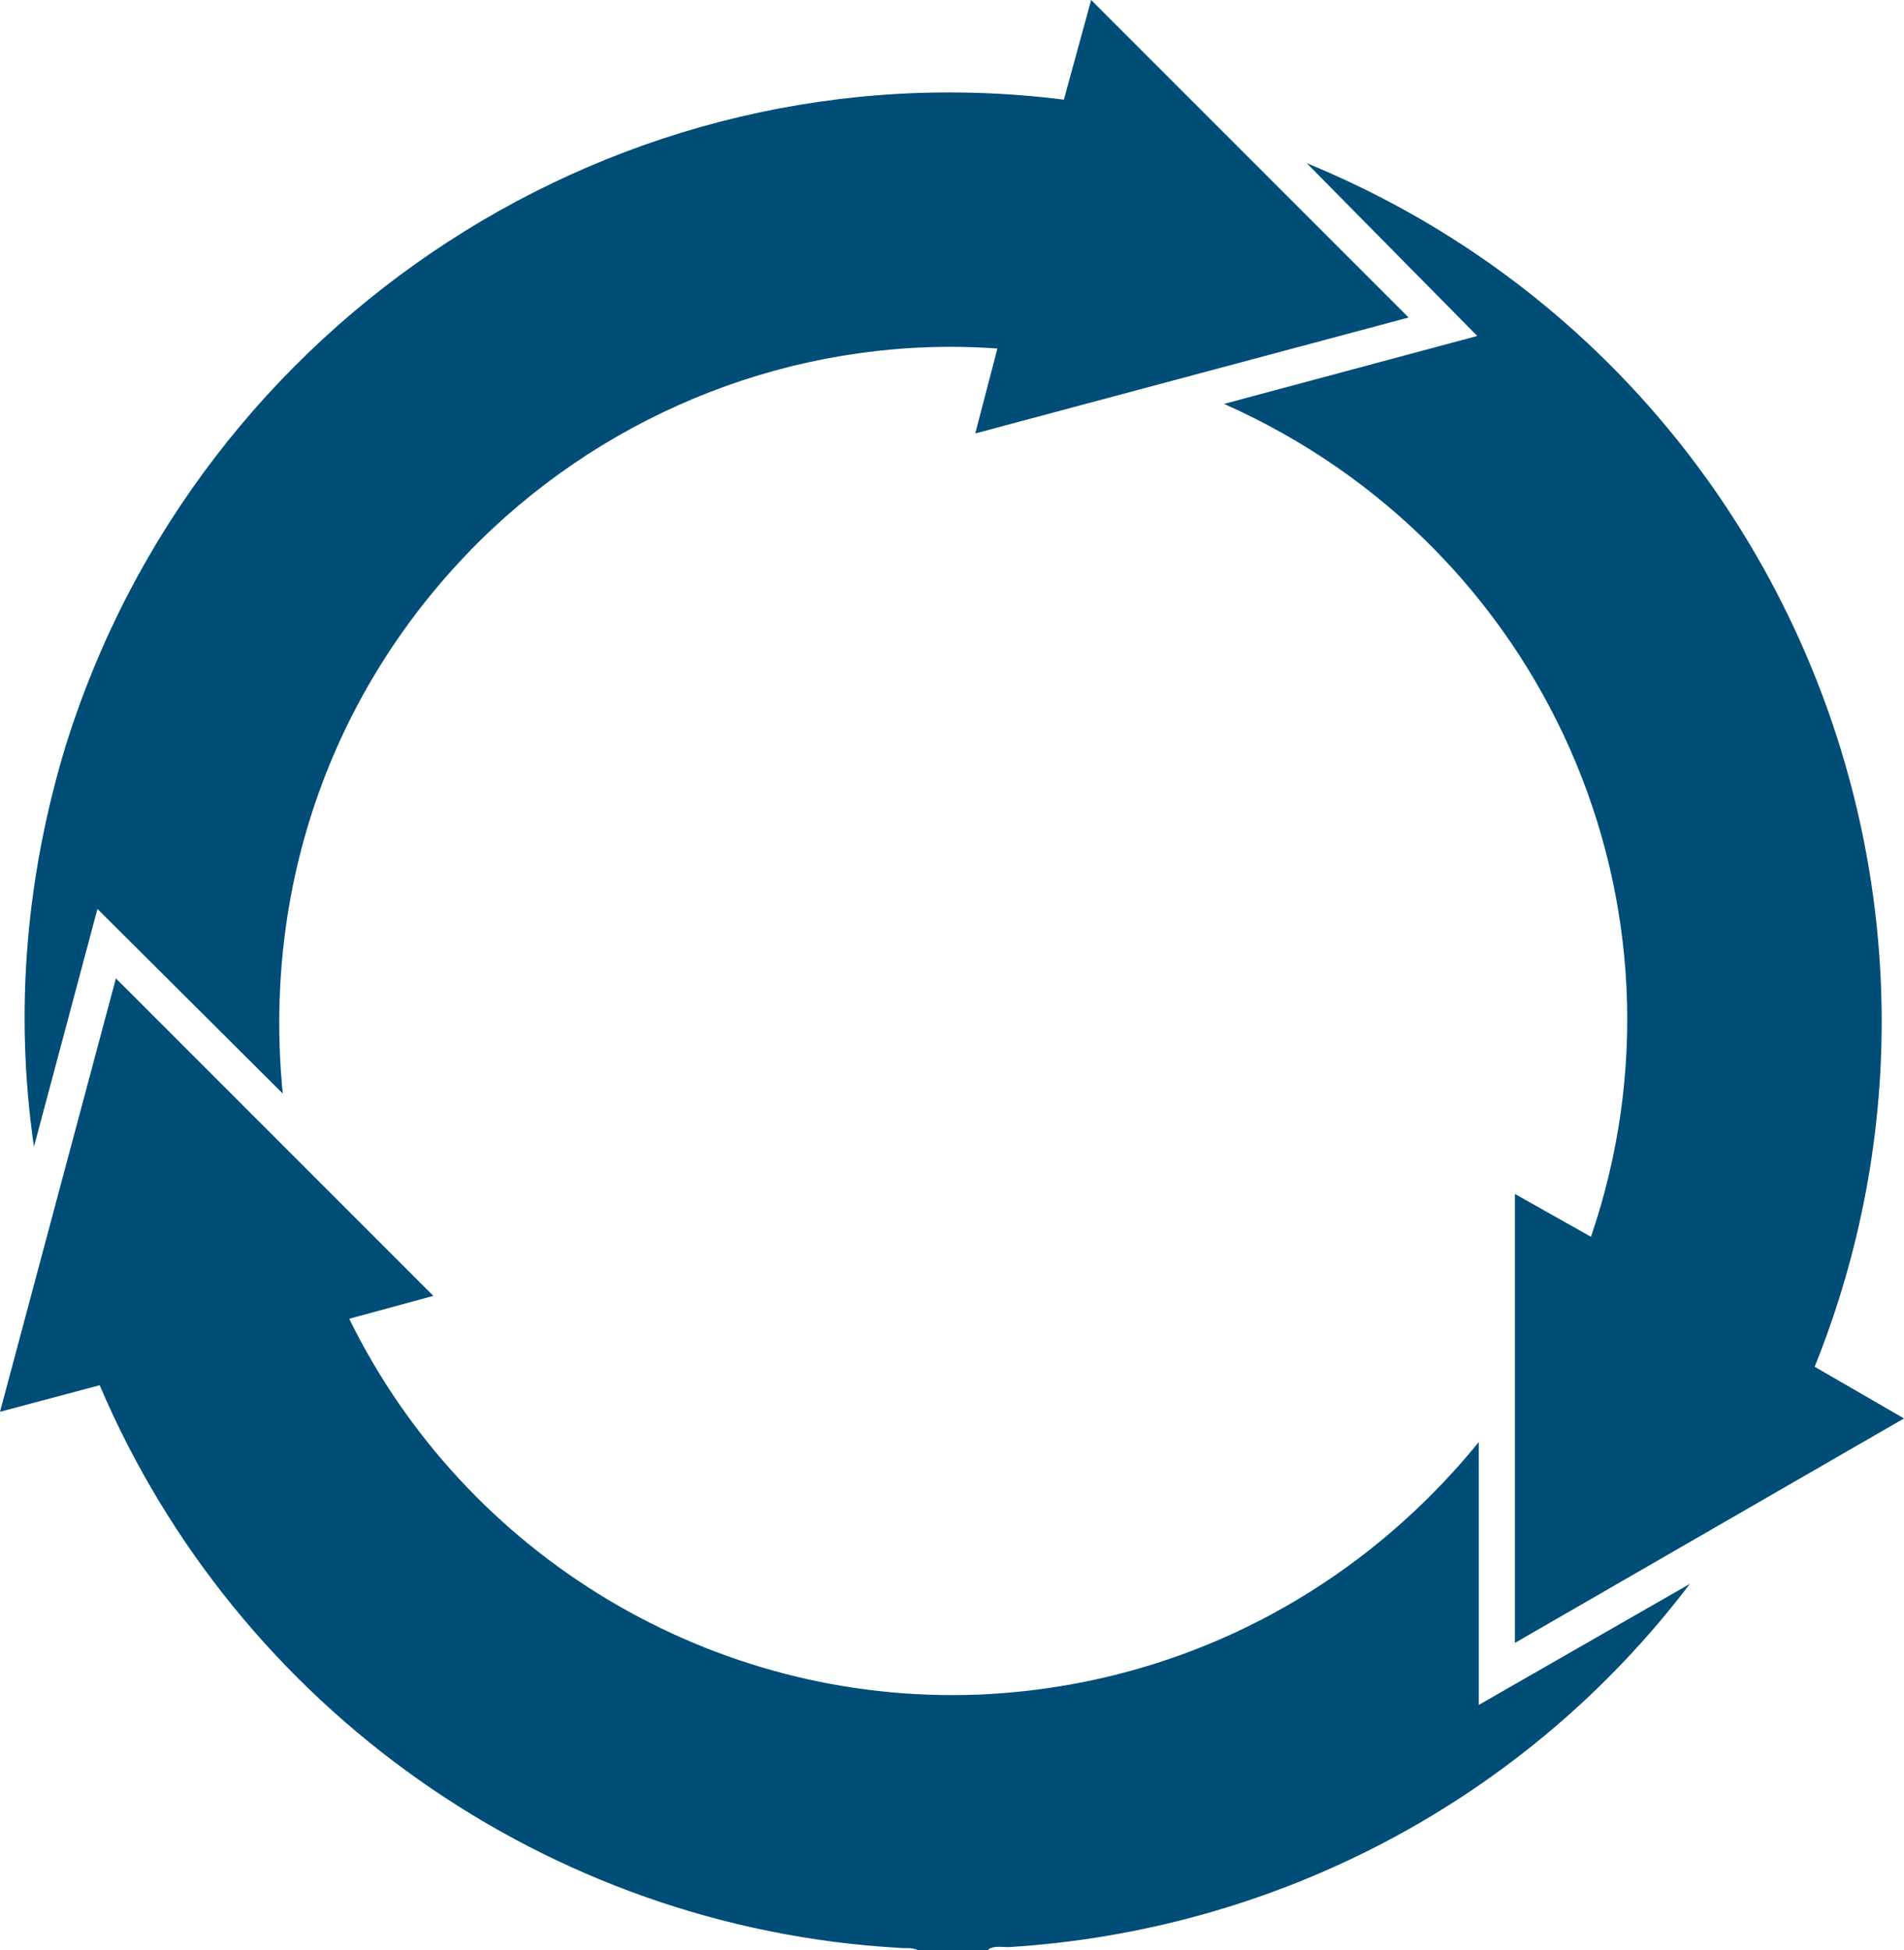
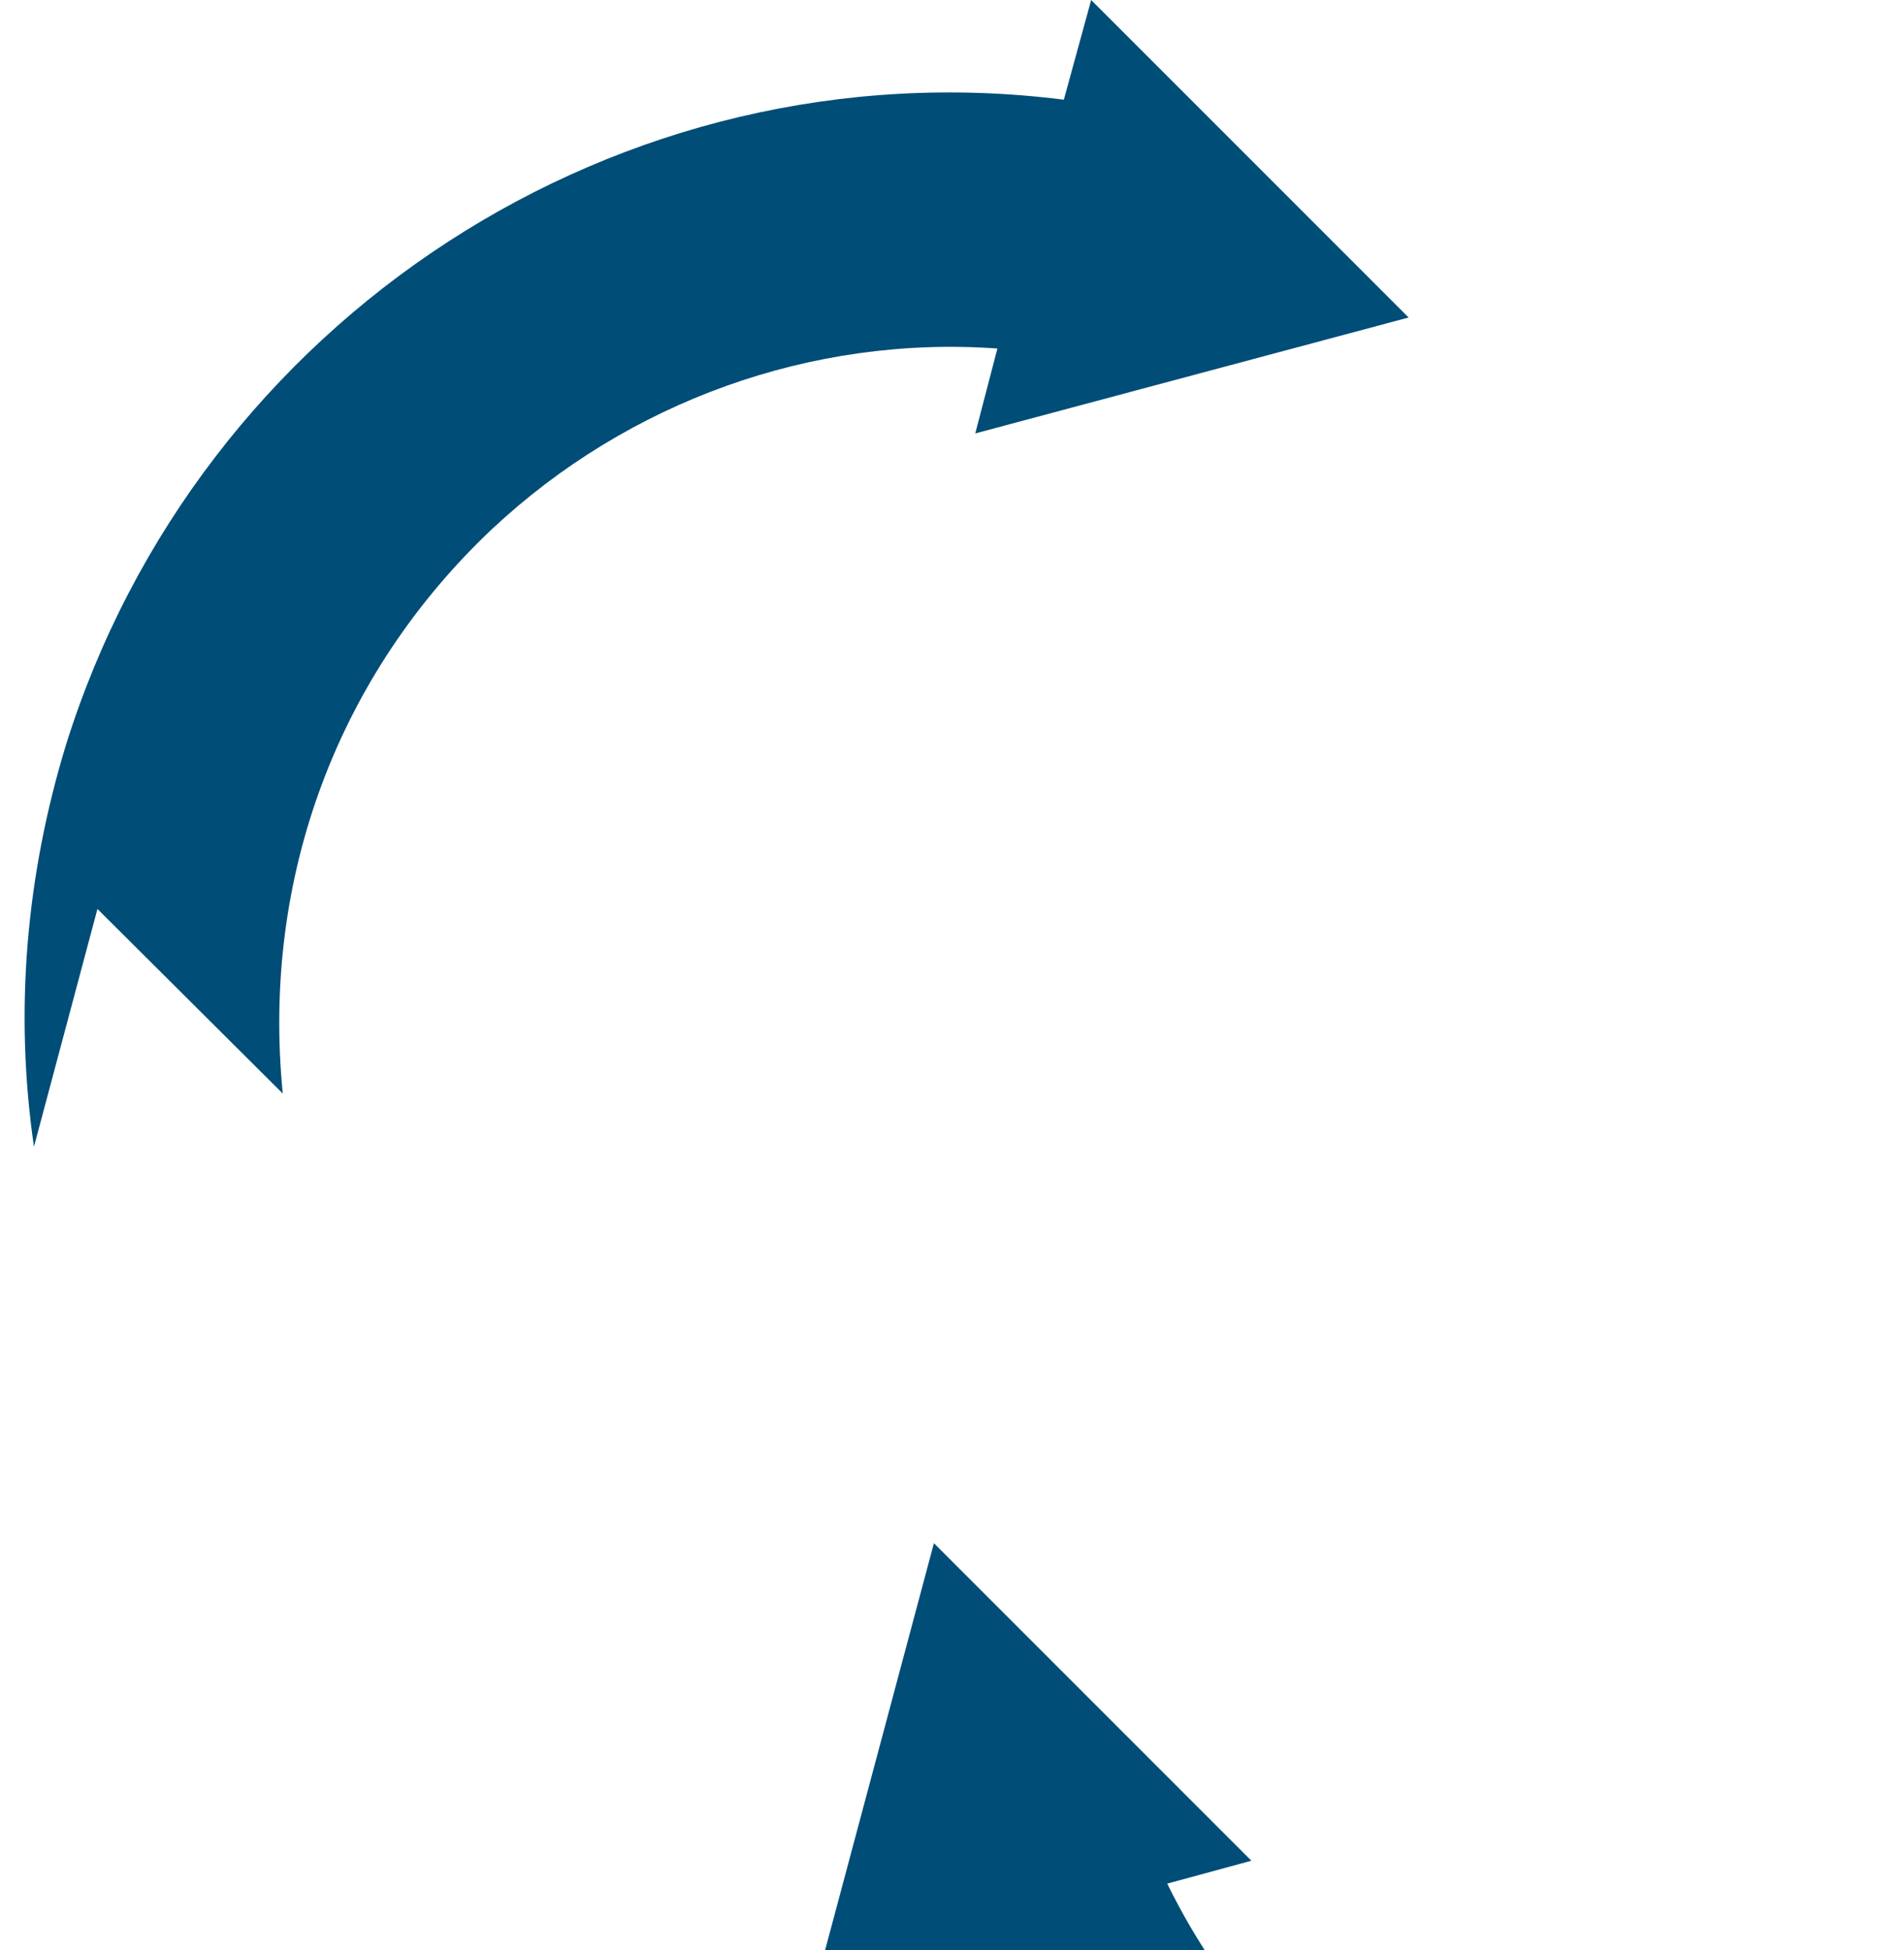
<svg xmlns="http://www.w3.org/2000/svg" id="uuid-39475c0a-537c-43ec-8b3a-e9c22e031ac0" data-name="Layer 2" viewBox="0 0 25.79 26.41">
  <defs>
    <style> .uuid-e8b8ce0a-2d4a-4dd6-8fca-629444d6043f { fill: #004d77; } </style>
  </defs>
  <g id="uuid-0f8e93f9-f4ee-4c88-a1ba-9b4e56595279" data-name="Calque 1">
    <g>
-       <path class="uuid-e8b8ce0a-2d4a-4dd6-8fca-629444d6043f" d="M13.39,26.41h-.96c-.08-.04-.17-.02-.25-.03-4.76-.27-8.97-3.25-10.83-7.62l-1.35.36,1.57-5.87,4.3,4.3-1.14.31c1.58,3.22,4.93,5.23,8.52,5.09,2.64-.11,5.08-1.33,6.78-3.42v3.56s2.86-1.64,2.86-1.64c-2.23,2.94-5.62,4.7-9.23,4.92-.11,0-.2-.02-.27.03Z" />
+       <path class="uuid-e8b8ce0a-2d4a-4dd6-8fca-629444d6043f" d="M13.39,26.41h-.96l-1.35.36,1.57-5.87,4.3,4.3-1.14.31c1.58,3.22,4.93,5.23,8.52,5.09,2.64-.11,5.08-1.33,6.78-3.42v3.56s2.86-1.64,2.86-1.64c-2.23,2.94-5.62,4.7-9.23,4.92-.11,0-.2-.02-.27.03Z" />
      <path class="uuid-e8b8ce0a-2d4a-4dd6-8fca-629444d6043f" d="M3.83,14.81l-2.51-2.5-.86,3.22c-.27-1.85-.1-3.69.43-5.43C2.69,4.32,8.4.59,14.41,1.35l.37-1.35,4.3,4.3-5.87,1.57.3-1.15c-2.52-.18-5,.72-6.84,2.44-2.08,1.96-3.13,4.71-2.84,7.65Z" />
-       <path class="uuid-e8b8ce0a-2d4a-4dd6-8fca-629444d6043f" d="M20.52,16.17l1.03.58c1.53-4.48-.62-9.35-4.97-11.28l3.43-.92-2.31-2.34c6.41,2.63,9.44,9.94,6.88,16.3l1.21.7-5.27,3.04v-6.08Z" />
    </g>
  </g>
</svg>